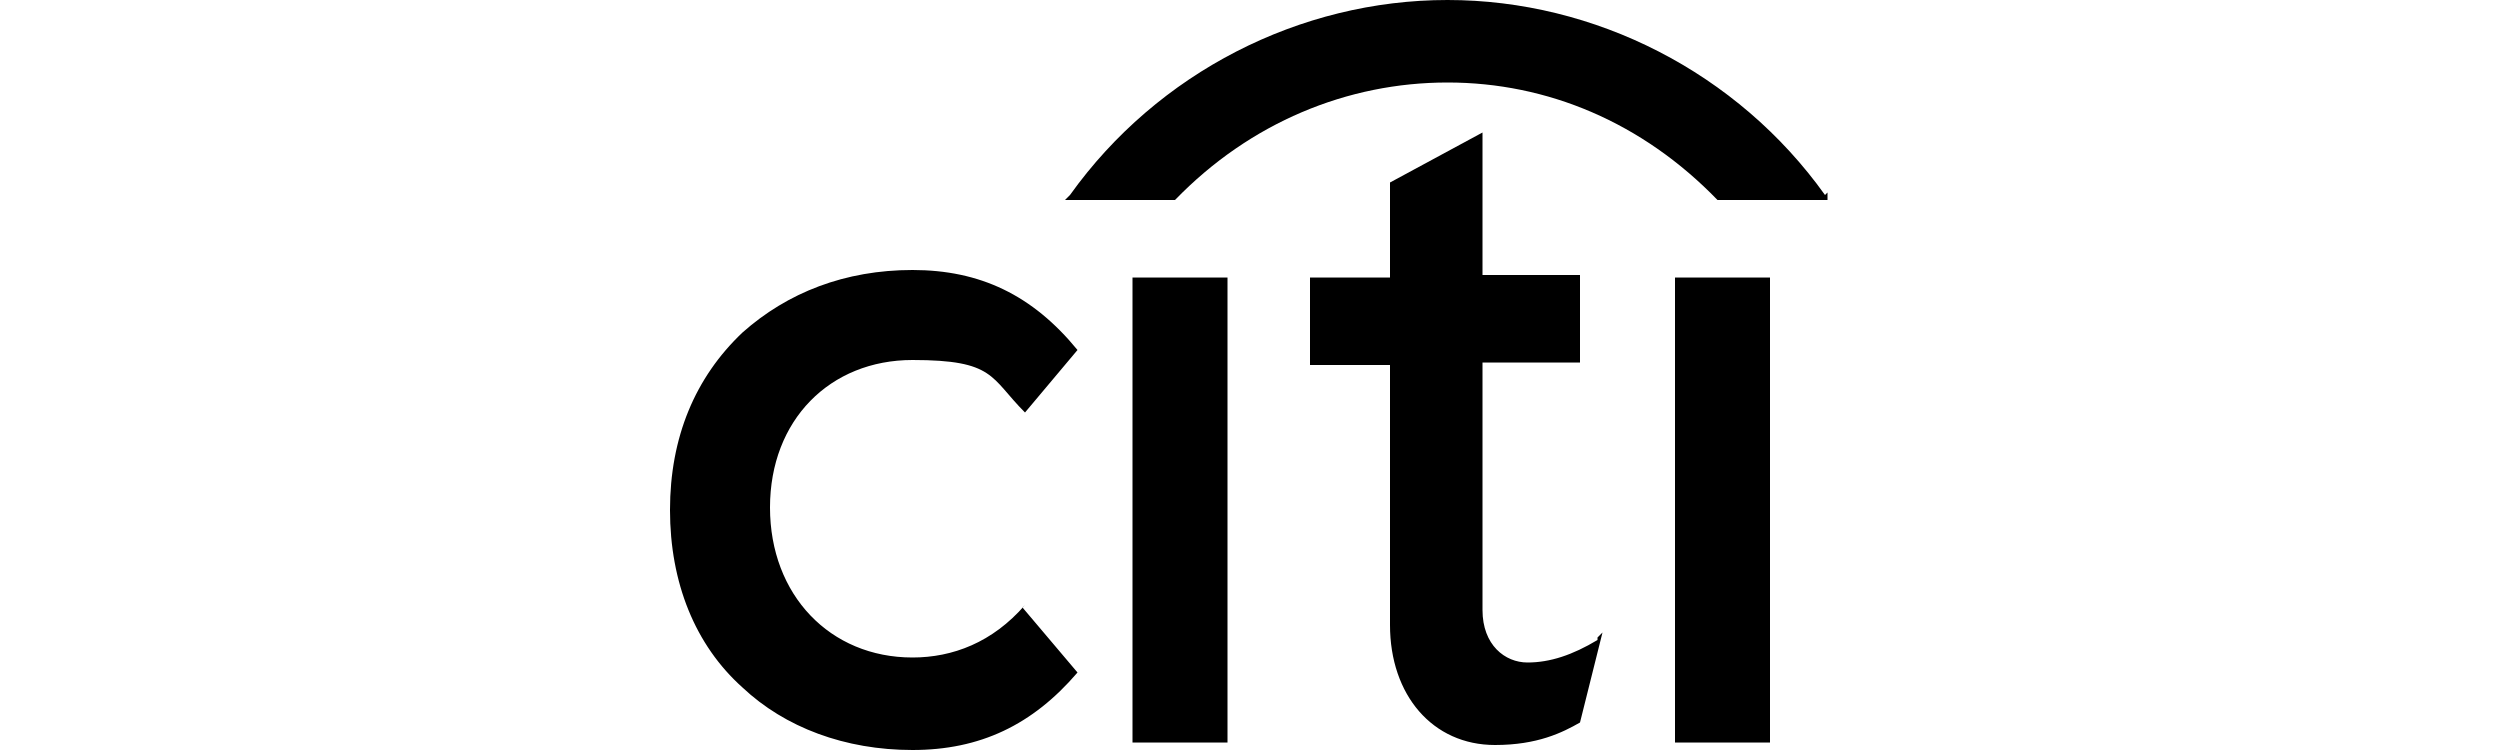
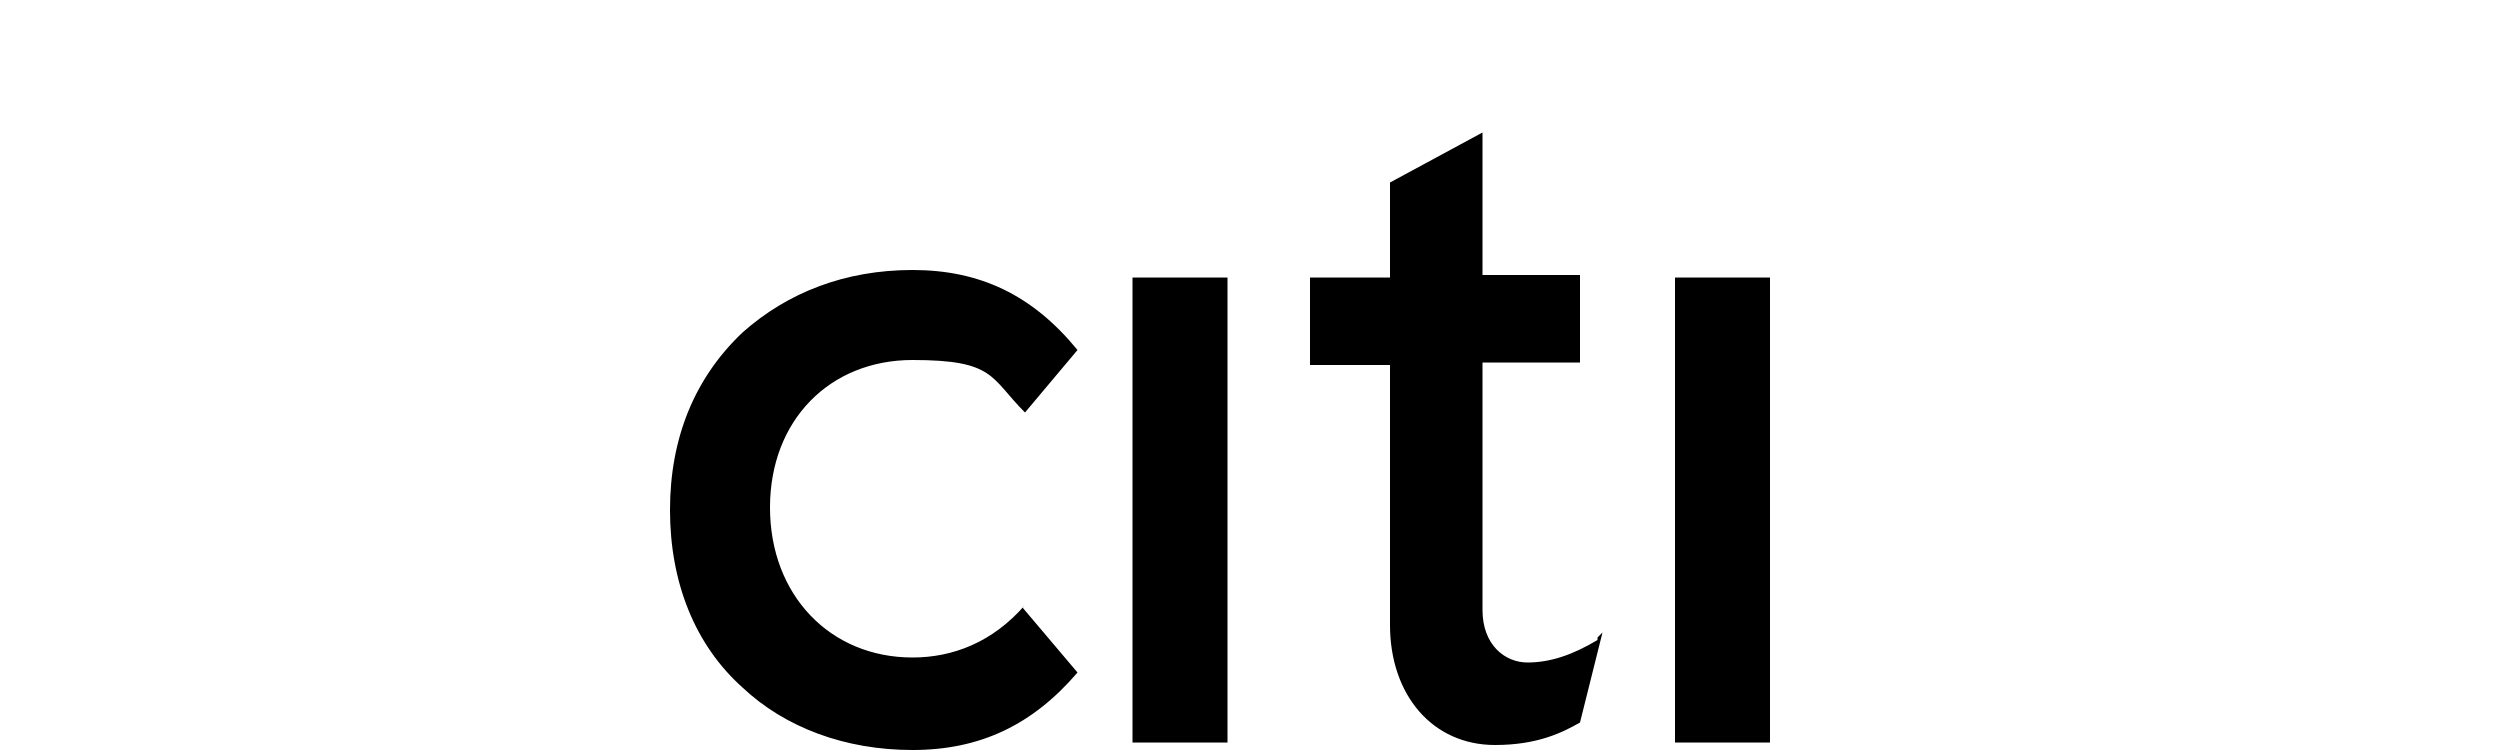
<svg xmlns="http://www.w3.org/2000/svg" id="Capa_1" version="1.1" width="100" viewBox="0 0 75 30">
-   <path d="M60.5,7.8C57,2.9,51.3,0,45.4,0s-11.6,2.9-15.1,7.8l-.2.2h4.4c3-3.1,6.9-4.7,10.9-4.7s7.8,1.6,10.8,4.7h0c0,0,4.4,0,4.4,0v-.3Z" />
  <path d="M28.5,24.2h0c-1.3,1.5-2.9,2.1-4.5,2.1-3.3,0-5.7-2.5-5.7-6s2.4-5.9,5.7-5.9,3.1.7,4.5,2.1h0c0,0,2.1-2.5,2.1-2.5h0c-1.8-2.2-3.9-3.2-6.6-3.2s-5,.9-6.8,2.5c-1.9,1.8-2.9,4.2-2.9,7.1s1,5.4,2.9,7.1c1.7,1.6,4.1,2.5,6.8,2.5s4.8-1,6.6-3.1h0c0,0-2.2-2.6-2.2-2.6ZM32.8,29.7h3.8V11.1h-3.8v18.5ZM51.4,25.6c-1,.6-1.9.9-2.8.9s-1.8-.7-1.8-2.1v-9.9h3.9v-3.5h-3.9v-5.7l-3.7,2v3.8h-3.2v3.5h3.2v10.4c0,2.8,1.7,4.8,4.2,4.8,1.7,0,2.7-.5,3.4-.9h0s.9-3.6.9-3.6l-.2.2ZM54.5,29.7h3.8V11.1h-3.8v18.5Z" />
</svg>